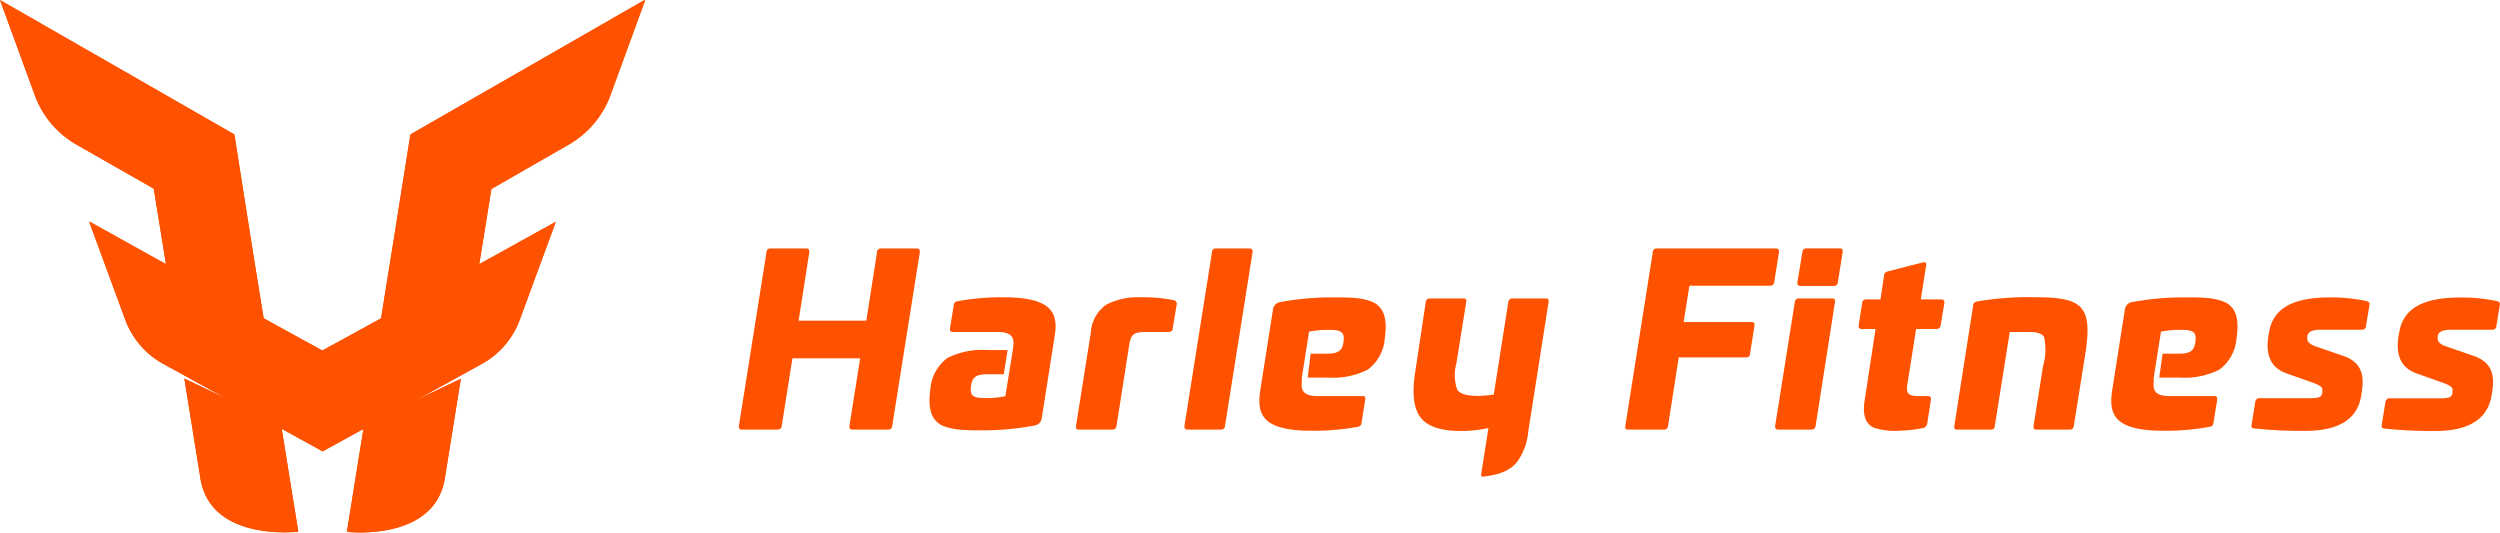
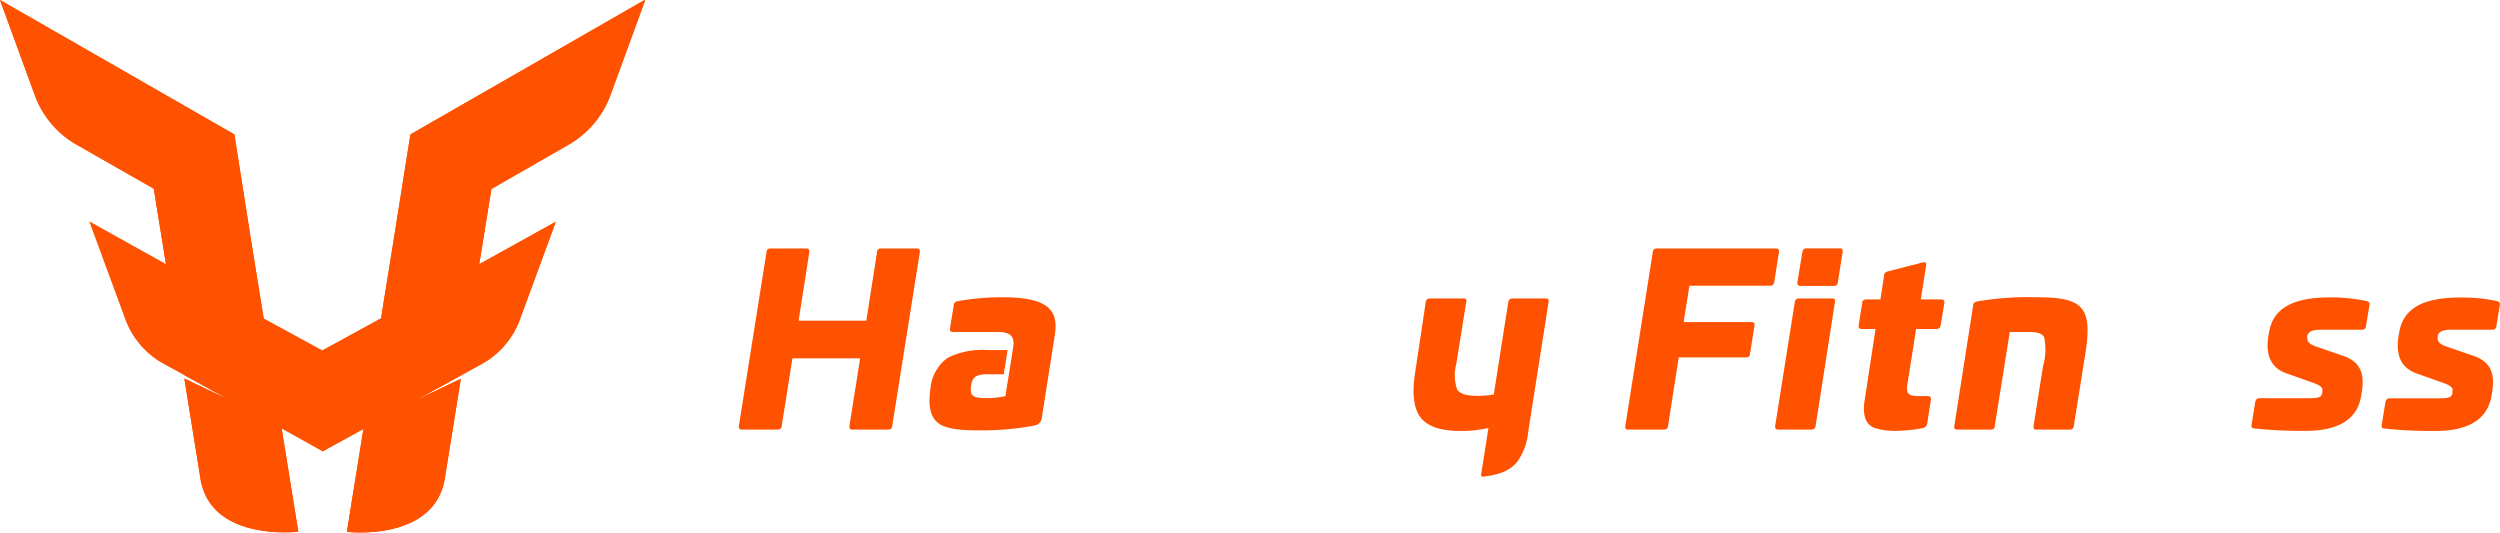
<svg xmlns="http://www.w3.org/2000/svg" viewBox="0 0 234.12 49.87">
  <defs>
    <style>.a{fill:#ff5200;}</style>
  </defs>
  <path class="a" d="M29.37,27.55h0L27.74,17.23,5.79,4.64l3.29,9A8.83,8.83,0,0,0,13,18.21l7.19,4.1L23,39.74l4.27,2.37-4.21-2,1.5,9.33c.94,6,9.17,5,9.17,5Z" transform="translate(-5.79 -4.64)" />
-   <path class="a" d="M36,37.49,14.13,25.4l3.37,9.16a7.8,7.8,0,0,0,3.58,4.17L36,46.91Z" transform="translate(-5.79 -4.64)" />
  <path class="a" d="M42.59,27.55h0l1.64-10.32,22-12.59-3.29,9A8.83,8.83,0,0,1,59,18.21l-7.19,4.1L49,39.74l-4.27,2.37,4.21-2-1.5,9.33c-1,6-9.17,5-9.17,5Z" transform="translate(-5.79 -4.64)" />
  <path class="a" d="M36,37.49,57.83,25.4l-3.37,9.16a7.82,7.82,0,0,1-3.59,4.17L36,46.91Z" transform="translate(-5.79 -4.64)" />
-   <path class="a" d="M44.22,17.23,42.58,27.55h0l-1.11,6.9-5.5,3-5.5-3-1.11-6.9h0L27.74,17.23,5.79,4.64l3.29,9A8.83,8.83,0,0,0,13,18.21l7.19,4.1,1.14,7.06-7.18-4,3.37,9.16a7.8,7.8,0,0,0,3.58,4.17l6.15,3.38-4.2-2,1.5,9.33c.94,6,9.17,5,9.17,5l-1.55-9.64L36,46.91l3.83-2.1-1.55,9.64s8.22.94,9.17-5l1.5-9.33-4.21,2,6.15-3.38a7.82,7.82,0,0,0,3.59-4.17l3.37-9.16-7.18,4,1.14-7.06L59,18.21a8.83,8.83,0,0,0,3.9-4.61l3.29-9Z" transform="translate(-5.79 -4.64)" />
+   <path class="a" d="M44.22,17.23,42.58,27.55h0l-1.11,6.9-5.5,3-5.5-3-1.11-6.9L27.74,17.23,5.79,4.64l3.29,9A8.83,8.83,0,0,0,13,18.21l7.19,4.1,1.14,7.06-7.18-4,3.37,9.16a7.8,7.8,0,0,0,3.58,4.17l6.15,3.38-4.2-2,1.5,9.33c.94,6,9.17,5,9.17,5l-1.55-9.64L36,46.91l3.83-2.1-1.55,9.64s8.22.94,9.17-5l1.5-9.33-4.21,2,6.15-3.38a7.82,7.82,0,0,0,3.59-4.17l3.37-9.16-7.18,4,1.14-7.06L59,18.21a8.83,8.83,0,0,0,3.9-4.61l3.29-9Z" transform="translate(-5.79 -4.64)" />
  <path class="a" d="M177.37,32.59c.22,0,.31.11.26.35l-1.81,11.58a.37.37,0,0,1-.39.35h-3.12c-.2,0-.31-.11-.28-.35l1.84-11.58a.36.36,0,0,1,.39-.35Z" transform="translate(-5.79 -4.64)" />
  <path class="a" d="M91.64,27.91c.22,0,.31.11.29.35L89.35,44.5c0,.24-.17.37-.39.37H85.6c-.21,0-.3-.13-.26-.37l1-6.3H80l-1,6.3c0,.24-.17.37-.39.37H75.25c-.21,0-.3-.13-.26-.37l2.58-16.24a.34.34,0,0,1,.37-.35h3.35c.22,0,.31.11.29.35l-1,6.41h6.34l1-6.41a.34.34,0,0,1,.37-.35Z" transform="translate(-5.79 -4.64)" />
-   <path class="a" d="M115.67,32.74a.36.36,0,0,1,.31.46l-.37,2.21c0,.21-.17.32-.41.32h-2.15c-1,0-1.34.2-1.49,1.08l-1.21,7.71a.37.37,0,0,1-.39.35h-3.14c-.22,0-.31-.11-.26-.35l1.38-8.72a3.45,3.45,0,0,1,1.48-2.65,6.51,6.51,0,0,1,3.2-.67A15.05,15.05,0,0,1,115.67,32.74Z" transform="translate(-5.79 -4.64)" />
-   <path class="a" d="M122.81,27.91c.22,0,.3.11.28.35l-2.58,16.26a.36.36,0,0,1-.39.35H117c-.2,0-.31-.11-.29-.35l2.58-16.26a.34.34,0,0,1,.37-.35Z" transform="translate(-5.79 -4.64)" />
  <path class="a" d="M172.09,27.91c.22,0,.33.11.3.33l-.45,2.84a.37.37,0,0,1-.41.32H164l-.54,3.4h6.34c.24,0,.33.11.3.32l-.43,2.67c0,.22-.15.32-.39.32H163l-1,6.41a.36.36,0,0,1-.39.35h-3.35c-.22,0-.31-.11-.26-.35l2.57-16.26a.34.34,0,0,1,.37-.35Z" transform="translate(-5.79 -4.64)" />
  <path class="a" d="M185.88,29.21c.24-.06.35.09.28.35l-.49,3.12h1.86c.26,0,.37.08.35.32l-.35,2.1a.39.39,0,0,1-.43.35h-1.87l-.82,5.2c-.15.88.13,1.08,1.06,1.08h.8c.26,0,.37.09.35.32l-.35,2.26a.54.54,0,0,1-.45.43,13.76,13.76,0,0,1-2.19.24,6.31,6.31,0,0,1-2.34-.28c-.73-.31-1.14-1.11-.86-2.69l1-6.56h-1.27c-.24,0-.35-.11-.31-.35l.33-2.1c0-.21.15-.32.43-.32h1.28l.35-2.3c0-.17.15-.28.39-.34Z" transform="translate(-5.79 -4.64)" />
  <path class="a" d="M201.08,37.74,200,44.52a.36.36,0,0,1-.39.35h-3.14c-.19,0-.28-.11-.24-.35l.89-5.61a5.52,5.52,0,0,0,.09-2.72c-.24-.37-.72-.48-1.71-.46H194l-1.4,8.79a.33.33,0,0,1-.37.35h-3.18c-.2,0-.29-.11-.24-.35l1.77-11.32c0-.18.16-.28.37-.33a28,28,0,0,1,5.61-.39C200.89,32.48,201.75,33.41,201.08,37.74Z" transform="translate(-5.79 -4.64)" />
  <path class="a" d="M227.39,32.83c.23.06.34.17.3.35l-.33,2a.36.36,0,0,1-.41.34h-3.87c-.76,0-1.15.2-1.22.61l0,.2c0,.28.2.54.74.73l2.58.89c1.62.54,2.07,1.62,1.79,3.36l-.06.39c-.35,2.18-2.08,3.29-5.22,3.29a42.26,42.26,0,0,1-4.72-.22c-.26,0-.37-.11-.33-.32l.35-2.17a.39.39,0,0,1,.43-.35h4.66c.87,0,1.13-.1,1.19-.52l0-.15c.07-.32-.17-.54-1-.82l-2.31-.82c-1.46-.5-2-1.63-1.76-3.4l.07-.39c.34-2.28,2.18-3.34,5.73-3.34A16,16,0,0,1,227.39,32.83Z" transform="translate(-5.79 -4.64)" />
  <path class="a" d="M239.6,32.83c.23.06.34.17.3.35l-.33,2a.36.36,0,0,1-.41.34h-3.87c-.76,0-1.15.2-1.22.61l0,.2c0,.28.2.54.74.73l2.58.89c1.62.54,2.07,1.62,1.79,3.36l-.06.39C238.75,43.87,237,45,233.88,45a42.26,42.26,0,0,1-4.72-.22c-.26,0-.37-.11-.33-.32l.35-2.17a.39.39,0,0,1,.43-.35h4.66c.87,0,1.13-.1,1.19-.52l0-.15c.07-.32-.17-.54-1-.82l-2.31-.82c-1.46-.5-2-1.63-1.76-3.4l.07-.39c.34-2.28,2.18-3.34,5.73-3.34A16,16,0,0,1,239.6,32.83Z" transform="translate(-5.79 -4.64)" />
  <path class="a" d="M150.55,32.59h-3.12a.37.37,0,0,0-.39.33l-1.36,8.66a8.5,8.5,0,0,1-1.58.13c-1,0-1.58-.2-1.84-.57a4.06,4.06,0,0,1-.09-2.42l.93-5.8c.05-.22,0-.33-.26-.33H139.7a.37.37,0,0,0-.39.33l-1,6.64c-.3,1.93-.13,3.32.5,4.16S140.68,45,142.58,45a11.51,11.51,0,0,0,2.6-.28l-.69,4.37a.17.17,0,0,0,.19.19c1.71-.2,2.69-.67,3.29-1.53a5.79,5.79,0,0,0,.94-2.71l1.9-12.1C150.86,32.7,150.77,32.59,150.55,32.59Z" transform="translate(-5.79 -4.64)" />
  <path class="a" d="M99.76,32.48a22.77,22.77,0,0,0-4.31.37.38.38,0,0,0-.34.35l-.35,2.14q-.06.39.24.39h4.24c1.11,0,1.56.39,1.45,1.28l-.06.43h0l-.48,3-.21,1.3a8.73,8.73,0,0,1-1.88.18c-1.19,0-1.45-.24-1.34-1.11s.5-1.12,1.54-1.12h1.53l.36-2.27H98.25a7.27,7.27,0,0,0-3.73.74,4,4,0,0,0-1.6,2.9c-.28,2,.15,3,1.19,3.47a5.76,5.76,0,0,0,1.54.34,18.46,18.46,0,0,0,2,.07,25.75,25.75,0,0,0,5.07-.46.8.8,0,0,0,.63-.69l1.17-7.45C104.94,34.09,104.5,32.48,99.76,32.48Z" transform="translate(-5.79 -4.64)" />
-   <path class="a" d="M134.28,32.9a5.57,5.57,0,0,0-1.53-.35c-.7-.06-1.19-.06-2.06-.06a26.56,26.56,0,0,0-5.07.45.81.81,0,0,0-.62.69l-1.17,7.45c-.37,2.3.06,3.9,4.8,3.9a22.62,22.62,0,0,0,4.31-.37.38.38,0,0,0,.35-.34l.34-2.15c.05-.26,0-.39-.23-.39h-4.25c-1.1,0-1.56-.39-1.45-1.28l0-.17h0l0-.25h0l.57-3.62h0l.11-.71a8.94,8.94,0,0,1,1.88-.17c1.19,0,1.45.24,1.35,1.1s-.5,1.13-1.54,1.13h-1.54L128.25,40l1.9,0a7.23,7.23,0,0,0,3.72-.74,4,4,0,0,0,1.6-2.9C135.76,34.35,135.32,33.35,134.28,32.9Z" transform="translate(-5.79 -4.64)" />
  <path class="a" d="M178.09,27.9c.21,0,.3.11.26.35l-.45,2.83a.36.36,0,0,1-.39.34h-3.12c-.19,0-.3-.11-.28-.34l.47-2.83a.36.36,0,0,1,.39-.35Z" transform="translate(-5.79 -4.64)" />
-   <path class="a" d="M214.07,32.9a5.74,5.74,0,0,0-1.54-.35c-.7-.06-1.19-.06-2.06-.06a26.56,26.56,0,0,0-5.07.45.81.81,0,0,0-.62.69l-1.17,7.45c-.37,2.3.06,3.9,4.8,3.9a22.62,22.62,0,0,0,4.31-.37.38.38,0,0,0,.35-.34l.35-2.15c0-.26,0-.39-.24-.39h-4.25c-1.1,0-1.56-.39-1.45-1.28l0-.17h0l0-.25h0l.57-3.62h0l.11-.71a8.94,8.94,0,0,1,1.88-.17c1.2,0,1.45.24,1.35,1.1s-.5,1.13-1.54,1.13h-1.54L208,40l1.9,0a7.23,7.23,0,0,0,3.72-.74,4,4,0,0,0,1.61-2.9C215.54,34.35,215.1,33.35,214.07,32.9Z" transform="translate(-5.79 -4.64)" />
</svg>